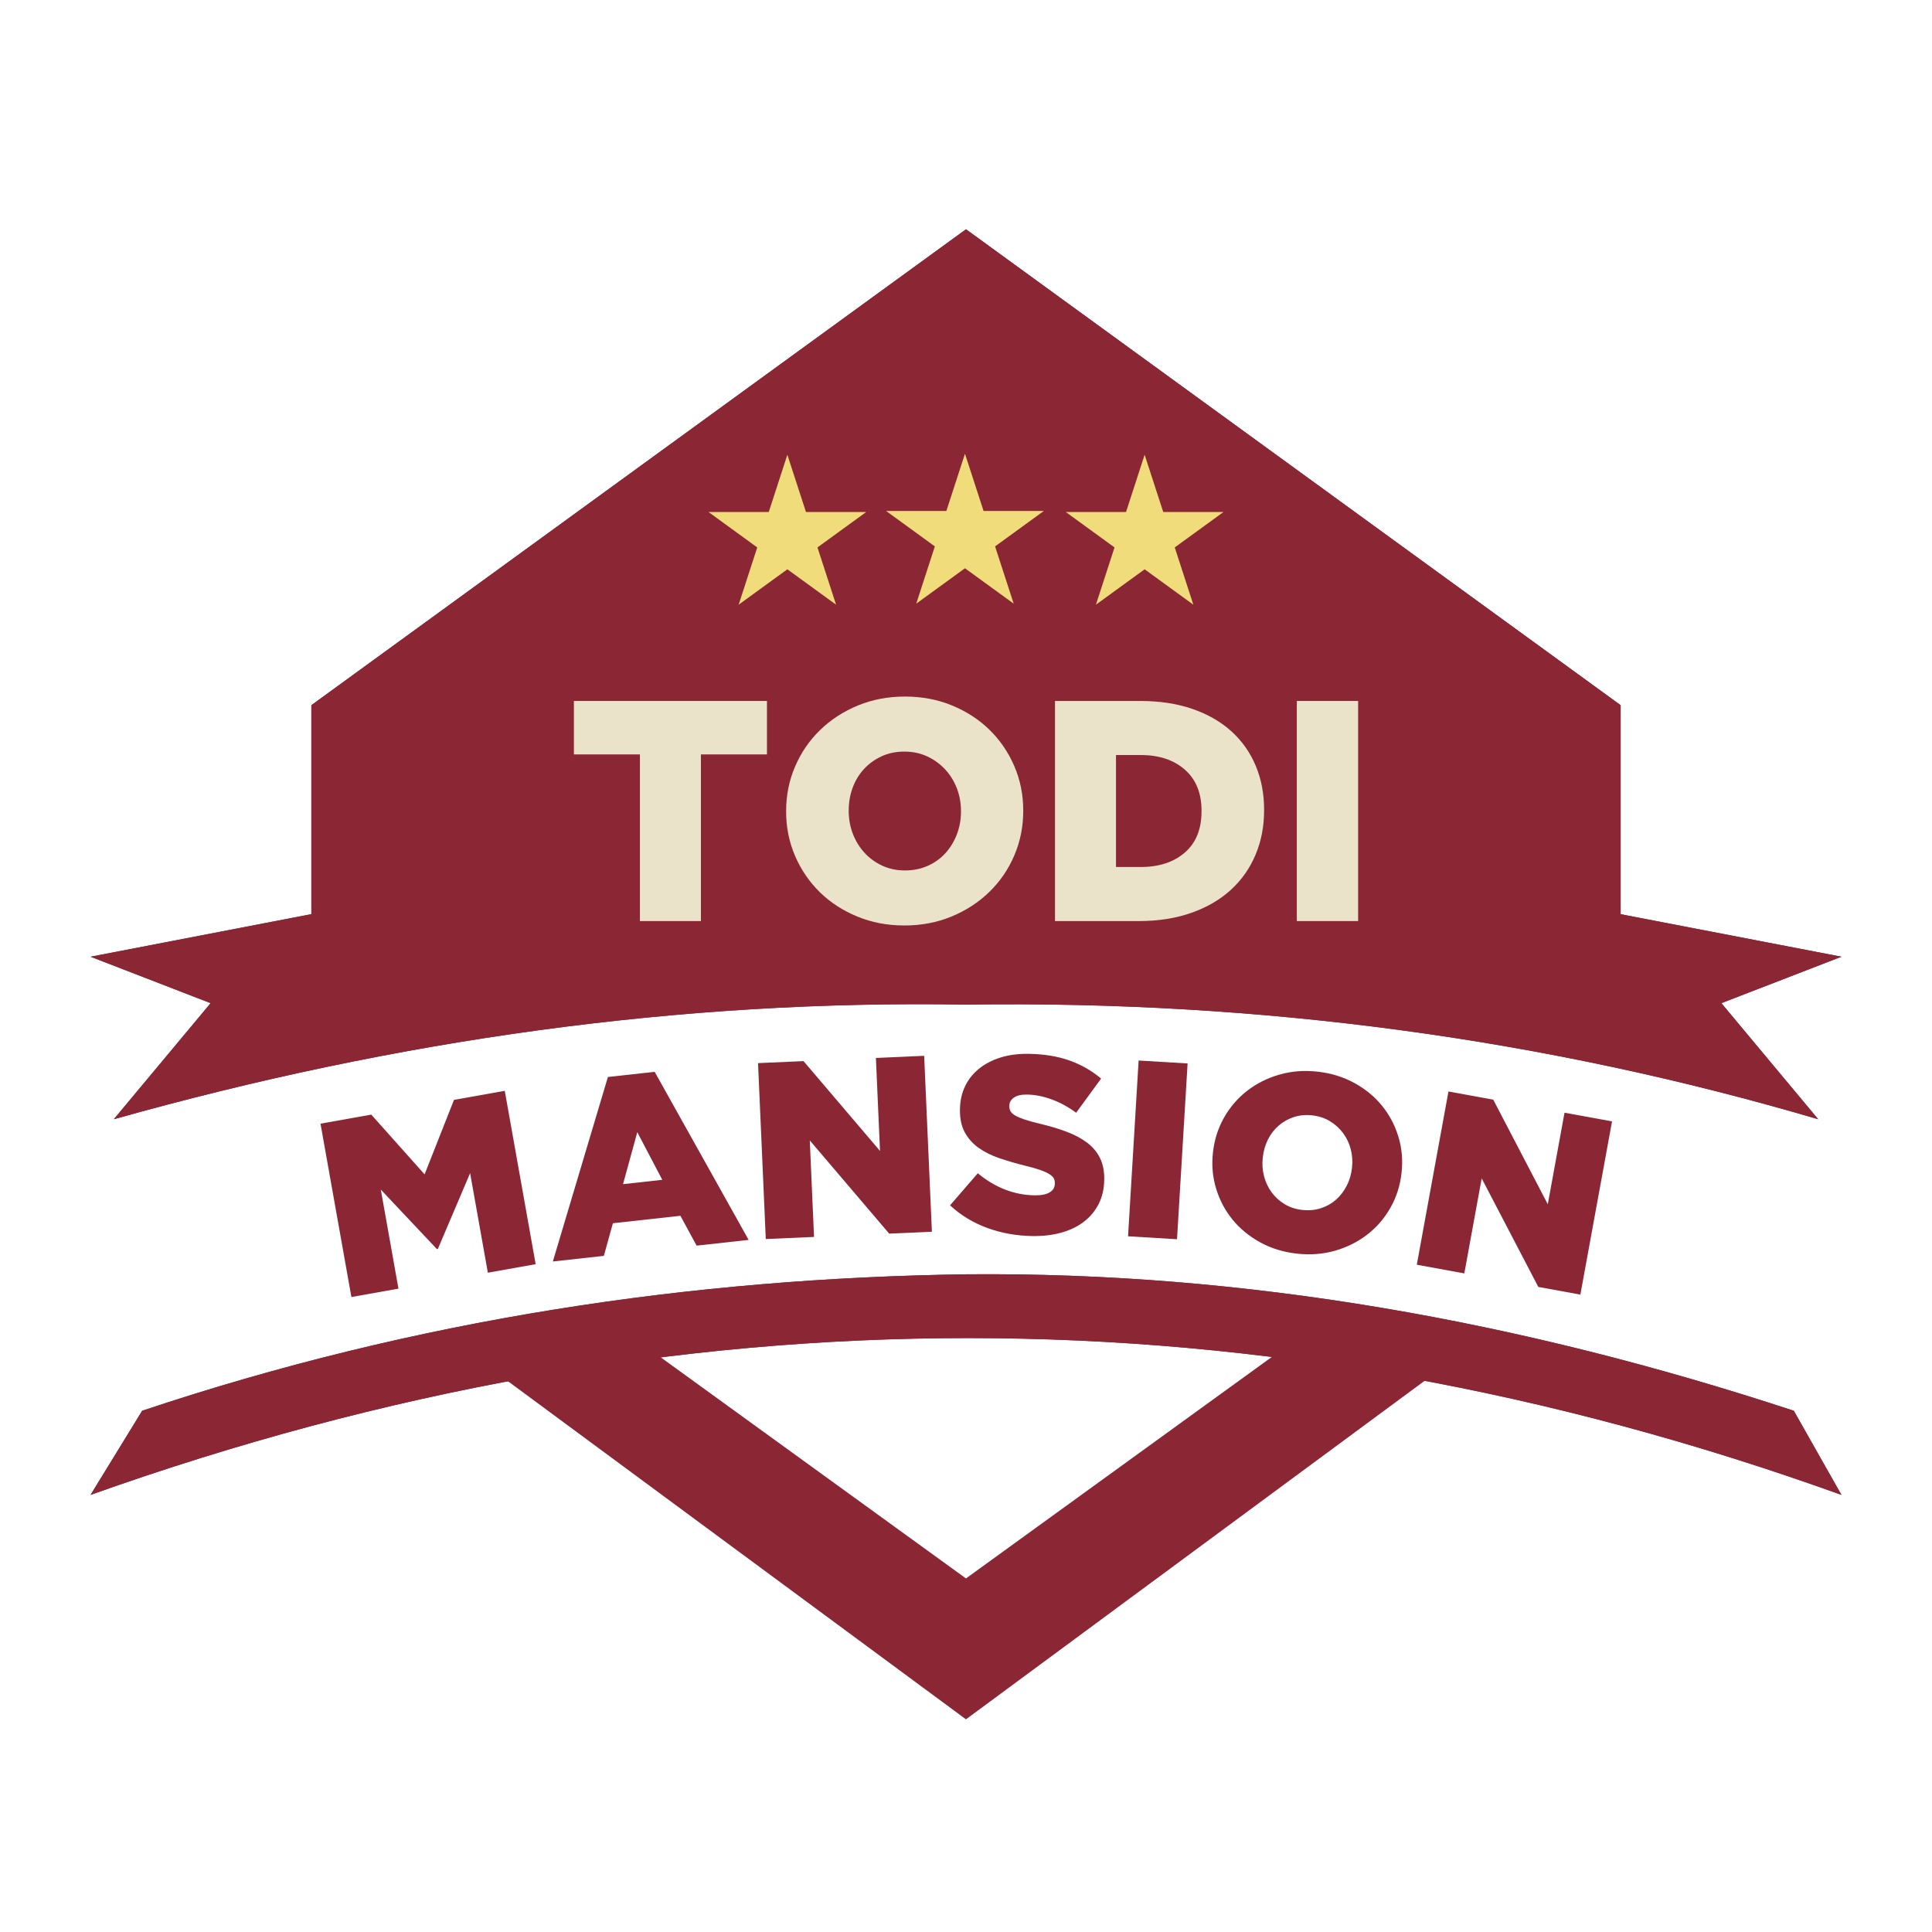
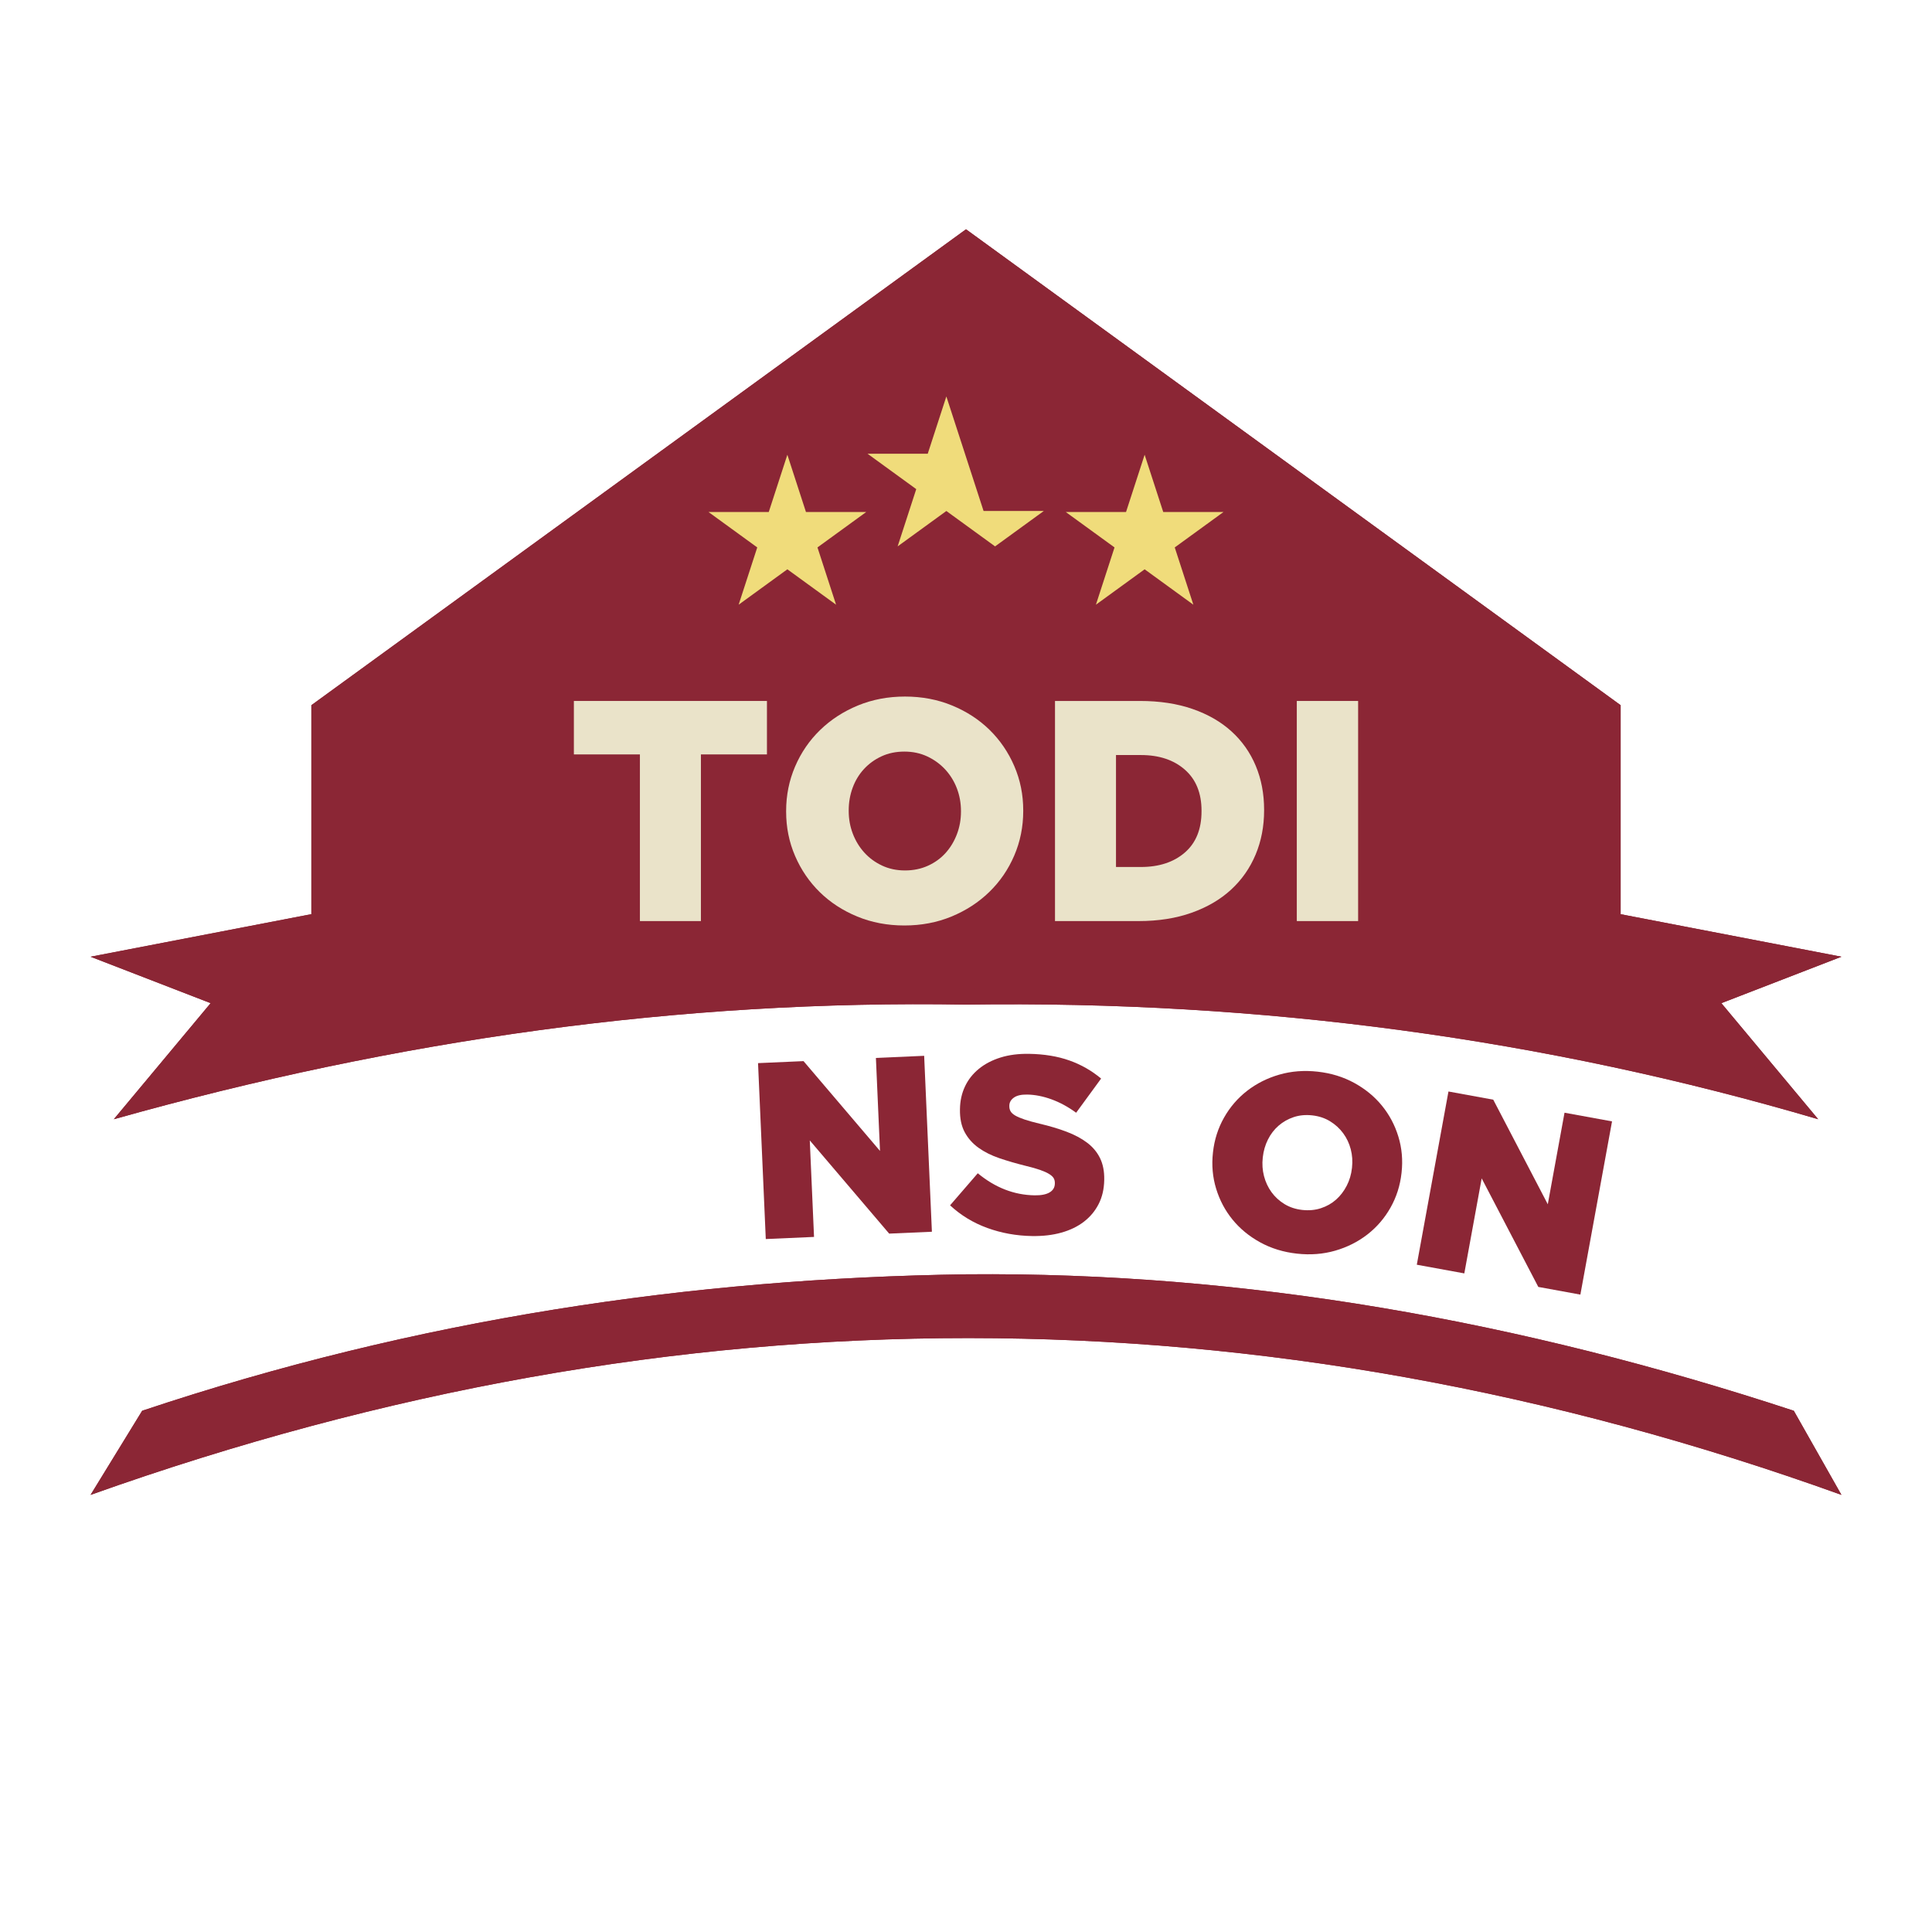
<svg xmlns="http://www.w3.org/2000/svg" width="100%" height="100%" viewBox="0 0 1024 1024" version="1.1" xml:space="preserve" style="fill-rule:evenodd;clip-rule:evenodd;stroke-linejoin:round;stroke-miterlimit:2;">
  <rect id="Artboard1" x="0" y="0" width="1024" height="1024" style="fill:none;" />
  <path id="Top" d="M512,121.524l-346.973,252.247l-0.001,110.752l-117.026,22.561l63.645,24.612l-51.323,61.528c149.949,-42.209 300.483,-63.378 451.678,-60.761c156.827,-2.278 307.321,18.214 451.683,60.762l-51.325,-61.526l63.642,-24.613l-117.025,-22.539l-0.002,-110.775l-346.973,-252.248Z" style="fill:#8b2635;" />
  <path d="M512,121.524l346.973,252.248l0.002,110.775l117.025,22.539l-63.642,24.613l51.325,61.526c-144.362,-42.548 -294.856,-63.04 -451.683,-60.762c-151.195,-2.617 -301.729,18.552 -451.678,60.761l51.323,-61.528l-63.645,-24.612l117.026,-22.561l0.001,-110.752l346.973,-252.247Zm0,10.303l-338.64,246.189l-0.001,106.507c0,3.994 -2.834,7.426 -6.755,8.182l-88.54,17.07l36.587,14.148c2.504,0.969 4.389,3.085 5.062,5.685c0.673,2.599 0.052,5.364 -1.668,7.426l-34.328,41.154c142.216,-37.743 284.961,-56.527 428.295,-54.059c148.222,-2.142 290.817,15.952 427.955,53.675l-34.008,-40.767c-1.72,-2.062 -2.342,-4.827 -1.669,-7.426c0.673,-2.6 2.557,-4.716 5.062,-5.685l36.577,-14.145l-88.53,-17.051c-3.922,-0.755 -6.757,-4.188 -6.757,-8.183l-0.002,-106.53l-338.64,-246.19Z" style="fill:#8b2635;" />
  <g>
    <path d="M417.318,241.03l9.863,30.356l31.918,-0l-25.822,18.761l9.863,30.355l-25.822,-18.761l-25.822,18.761l9.863,-30.355l-25.822,-18.761l31.918,-0l9.863,-30.356Z" style="fill:#f0dc7b;" />
-     <path d="M511.453,240.483l9.863,30.356l31.917,-0l-25.821,18.76l9.863,30.356l-25.822,-18.761l-25.822,18.761l9.863,-30.356l-25.822,-18.76l31.918,-0l9.863,-30.356Z" style="fill:#f0dc7b;" />
+     <path d="M511.453,240.483l9.863,30.356l31.917,-0l-25.821,18.76l-25.822,-18.761l-25.822,18.761l9.863,-30.356l-25.822,-18.76l31.918,-0l9.863,-30.356Z" style="fill:#f0dc7b;" />
    <path d="M606.682,241.03l9.863,30.356l31.918,-0l-25.822,18.761l9.863,30.355l-25.822,-18.761l-25.822,18.761l9.863,-30.355l-25.822,-18.761l31.918,-0l9.863,-30.356Z" style="fill:#f0dc7b;" />
  </g>
  <g id="Bottom">
    <path d="M75.356,747.731l-27.356,44.588c311.096,-110.892 620.427,-110.745 928,-0l-25.251,-44.588c-144.824,-47.647 -290.842,-73.652 -438.372,-72.324c-145.673,2.05 -291.347,23.614 -437.021,72.324Z" style="fill:#8b2635;" />
    <path d="M75.356,747.731c145.674,-48.71 291.348,-70.274 437.021,-72.324c147.53,-1.328 293.548,24.677 438.372,72.324l25.251,44.588c-307.573,-110.745 -616.904,-110.892 -928,-0l27.356,-44.588Zm5.516,6.946l-13.555,22.094c298.438,-101.388 595.261,-101.152 890.475,0.307l-12.706,-22.434c-142.93,-46.716 -287.029,-72.212 -432.612,-70.905c-143.867,2.027 -287.736,23.187 -431.602,70.938Z" style="fill:#8b2635;" />
-     <path d="M511.985,911.28l268.825,-198.41l-83.218,-10.677l-185.607,134.412l-185.563,-134.407l-83.232,10.667l268.795,198.415Z" style="fill:#8b2635;" />
  </g>
  <g>
    <path d="M339.167,399.856l-35,-0l-0,-28.333l102.333,-0l0,28.333l-35,-0l0,88.333l-32.333,0l-0,-88.333Z" style="fill:#eae3c9;fill-rule:nonzero;" />
    <path d="M479.667,461.356c4.444,-0 8.5,-0.833 12.166,-2.5c3.667,-1.667 6.778,-3.917 9.334,-6.75c2.555,-2.833 4.555,-6.139 6,-9.917c1.444,-3.778 2.166,-7.778 2.166,-12l0,-0.333c0,-4.222 -0.722,-8.222 -2.166,-12c-1.445,-3.778 -3.5,-7.111 -6.167,-10c-2.667,-2.889 -5.833,-5.195 -9.5,-6.917c-3.667,-1.722 -7.722,-2.583 -12.167,-2.583c-4.444,-0 -8.472,0.833 -12.083,2.5c-3.611,1.667 -6.722,3.917 -9.333,6.75c-2.611,2.833 -4.611,6.139 -6,9.917c-1.389,3.777 -2.084,7.777 -2.084,12l0,0.333c0,4.222 0.723,8.222 2.167,12c1.444,3.778 3.472,7.111 6.083,10c2.611,2.889 5.75,5.194 9.417,6.917c3.667,1.722 7.722,2.583 12.167,2.583Zm-0.334,29.167c-9,-0 -17.333,-1.584 -25,-4.75c-7.666,-3.167 -14.277,-7.473 -19.833,-12.917c-5.556,-5.445 -9.917,-11.833 -13.083,-19.167c-3.167,-7.333 -4.75,-15.166 -4.75,-23.5l-0,-0.333c-0,-8.333 1.583,-16.195 4.75,-23.583c3.166,-7.389 7.583,-13.834 13.25,-19.334c5.666,-5.5 12.333,-9.833 20,-13c7.666,-3.166 16,-4.75 25,-4.75c9,0 17.333,1.584 25,4.75c7.666,3.167 14.277,7.472 19.833,12.917c5.556,5.444 9.917,11.833 13.083,19.167c3.167,7.333 4.75,15.166 4.75,23.5l0,0.333c0,8.333 -1.583,16.194 -4.75,23.583c-3.166,7.389 -7.583,13.834 -13.25,19.334c-5.666,5.5 -12.333,9.833 -20,13c-7.666,3.166 -16,4.75 -25,4.75Z" style="fill:#eae3c9;fill-rule:nonzero;" />
    <path d="M604.667,459.523c9.666,-0 17.444,-2.556 23.333,-7.667c5.889,-5.111 8.833,-12.389 8.833,-21.833l0,-0.334c0,-9.333 -2.944,-16.583 -8.833,-21.75c-5.889,-5.166 -13.667,-7.75 -23.333,-7.75l-13.167,0l-0,59.334l13.167,-0Zm-45.5,-88l45,-0c10.444,-0 19.75,1.416 27.916,4.25c8.167,2.833 15.056,6.805 20.667,11.916c5.611,5.111 9.889,11.195 12.833,18.25c2.945,7.056 4.417,14.806 4.417,23.25l-0,0.334c-0,8.444 -1.5,16.25 -4.5,23.416c-3,7.167 -7.333,13.361 -13,18.584c-5.667,5.222 -12.639,9.305 -20.917,12.25c-8.277,2.944 -17.639,4.416 -28.083,4.416l-44.333,0l-0,-116.666Z" style="fill:#eae3c9;fill-rule:nonzero;" />
    <rect x="687.333" y="371.523" width="32.5" height="116.667" style="fill:#eae3c9;fill-rule:nonzero;" />
  </g>
  <g>
-     <path d="M169.873,595.566l26.909,-4.796l28.261,31.666l15.581,-39.48l26.91,-4.796l16.376,91.886l-25.334,4.515l-9.405,-52.768l-17.086,40.154l-0.525,0.093l-29.729,-31.539l9.358,52.506l-24.94,4.445l-16.376,-91.886Z" style="fill:#8b2635;fill-rule:nonzero;" />
-     <path d="M351.024,625.33l-13.245,-25.233l-7.562,27.528l20.807,-2.295Zm-28.814,-54.503l24.783,-2.733l49.797,89.079l-27.566,3.04l-8.586,-15.821l-35.783,3.945l-4.8,17.297l-27.036,2.982l29.191,-97.789Z" style="fill:#8b2635;fill-rule:nonzero;" />
    <path d="M401.778,563.478l24.11,-1.061l40.532,47.597l-2.169,-49.285l25.575,-1.126l4.103,93.243l-22.645,0.997l-42.079,-49.398l2.251,51.15l-25.575,1.126l-4.103,-93.243Z" style="fill:#8b2635;fill-rule:nonzero;" />
    <path d="M547.027,655.131c-8.354,-0.138 -16.265,-1.566 -23.732,-4.282c-7.468,-2.719 -14.047,-6.719 -19.738,-12.001l14.683,-16.997c9.209,7.62 19.234,11.519 30.077,11.698c3.466,0.058 6.12,-0.453 7.96,-1.531c1.84,-1.079 2.777,-2.64 2.811,-4.681l0.004,-0.265c0.017,-0.976 -0.191,-1.845 -0.623,-2.606c-0.432,-0.762 -1.242,-1.507 -2.43,-2.237c-1.188,-0.729 -2.777,-1.443 -4.766,-2.141c-1.988,-0.7 -4.577,-1.431 -7.764,-2.193c-4.958,-1.235 -9.559,-2.575 -13.803,-4.02c-4.243,-1.447 -7.924,-3.283 -11.043,-5.509c-3.12,-2.225 -5.563,-4.972 -7.332,-8.241c-1.768,-3.268 -2.613,-7.298 -2.534,-12.089l0.005,-0.265c0.071,-4.348 0.96,-8.327 2.664,-11.936c1.704,-3.612 4.156,-6.722 7.355,-9.33c3.199,-2.61 7.033,-4.61 11.501,-6.001c4.468,-1.39 9.501,-2.039 15.101,-1.946c7.999,0.132 15.114,1.301 21.345,3.507c6.231,2.205 11.845,5.406 16.843,9.603l-13.234,18.106c-4.216,-3.092 -8.556,-5.453 -13.018,-7.082c-4.463,-1.63 -8.783,-2.479 -12.96,-2.548c-3.111,-0.051 -5.453,0.487 -7.027,1.615c-1.575,1.127 -2.376,2.534 -2.404,4.219l-0.004,0.267c-0.018,1.064 0.211,1.999 0.687,2.806c0.475,0.806 1.308,1.553 2.496,2.239c1.189,0.685 2.823,1.377 4.9,2.077c2.078,0.7 4.71,1.431 7.898,2.193c5.314,1.241 10.113,2.673 14.398,4.297c4.285,1.624 7.92,3.57 10.905,5.84c2.985,2.267 5.252,4.989 6.799,8.165c1.548,3.176 2.286,6.937 2.214,11.284l-0.004,0.267c-0.079,4.791 -1.061,9.034 -2.944,12.73c-1.884,3.696 -4.491,6.825 -7.823,9.389c-3.332,2.563 -7.32,4.494 -11.964,5.792c-4.644,1.299 -9.811,1.901 -15.499,1.807Z" style="fill:#8b2635;fill-rule:nonzero;" />
-     <path d="M603.496,562.094l25.953,1.561l-5.602,93.165l-25.954,-1.561l5.603,-93.165Z" style="fill:#8b2635;fill-rule:nonzero;" />
    <path d="M690.222,641.289c3.533,0.393 6.832,0.088 9.894,-0.914c3.063,-1.001 5.735,-2.516 8.017,-4.543c2.282,-2.027 4.164,-4.479 5.646,-7.355c1.482,-2.877 2.409,-5.994 2.781,-9.351l0.03,-0.265c0.372,-3.357 0.151,-6.601 -0.664,-9.732c-0.815,-3.132 -2.155,-5.963 -4.021,-8.496c-1.865,-2.532 -4.179,-4.645 -6.943,-6.338c-2.763,-1.693 -5.912,-2.735 -9.446,-3.127c-3.534,-0.393 -6.81,-0.085 -9.828,0.921c-3.018,1.007 -5.691,2.521 -8.017,4.543c-2.326,2.023 -4.208,4.475 -5.646,7.356c-1.437,2.881 -2.343,6 -2.715,9.357l-0.03,0.265c-0.372,3.358 -0.151,6.602 0.664,9.733c0.815,3.131 2.133,5.961 3.955,8.488c1.821,2.528 4.113,4.638 6.877,6.331c2.763,1.693 5.912,2.735 9.446,3.127Zm-2.839,23.162c-7.156,-0.794 -13.643,-2.789 -19.459,-5.983c-5.817,-3.195 -10.693,-7.201 -14.63,-12.021c-3.937,-4.819 -6.841,-10.284 -8.711,-16.394c-1.871,-6.11 -2.439,-12.478 -1.703,-19.104l0.029,-0.265c0.735,-6.626 2.688,-12.737 5.858,-18.333c3.17,-5.595 7.25,-10.33 12.241,-14.203c4.991,-3.873 10.675,-6.73 17.05,-8.571c6.375,-1.842 13.141,-2.365 20.297,-1.571c7.156,0.794 13.642,2.789 19.459,5.983c5.816,3.195 10.693,7.201 14.63,12.021c3.937,4.819 6.841,10.284 8.711,16.394c1.871,6.11 2.439,12.478 1.703,19.104l-0.029,0.266c-0.736,6.625 -2.688,12.736 -5.858,18.332c-3.17,5.595 -7.251,10.33 -12.242,14.203c-4.991,3.873 -10.674,6.73 -17.049,8.571c-6.376,1.842 -13.141,2.365 -20.297,1.571Z" style="fill:#8b2635;fill-rule:nonzero;" />
    <path d="M767.715,578.513l23.74,4.339l28.905,55.433l8.869,-48.529l25.183,4.602l-16.779,91.812l-22.298,-4.074l-30.012,-57.533l-9.205,50.365l-25.183,-4.602l16.78,-91.813Z" style="fill:#8b2635;fill-rule:nonzero;" />
  </g>
</svg>